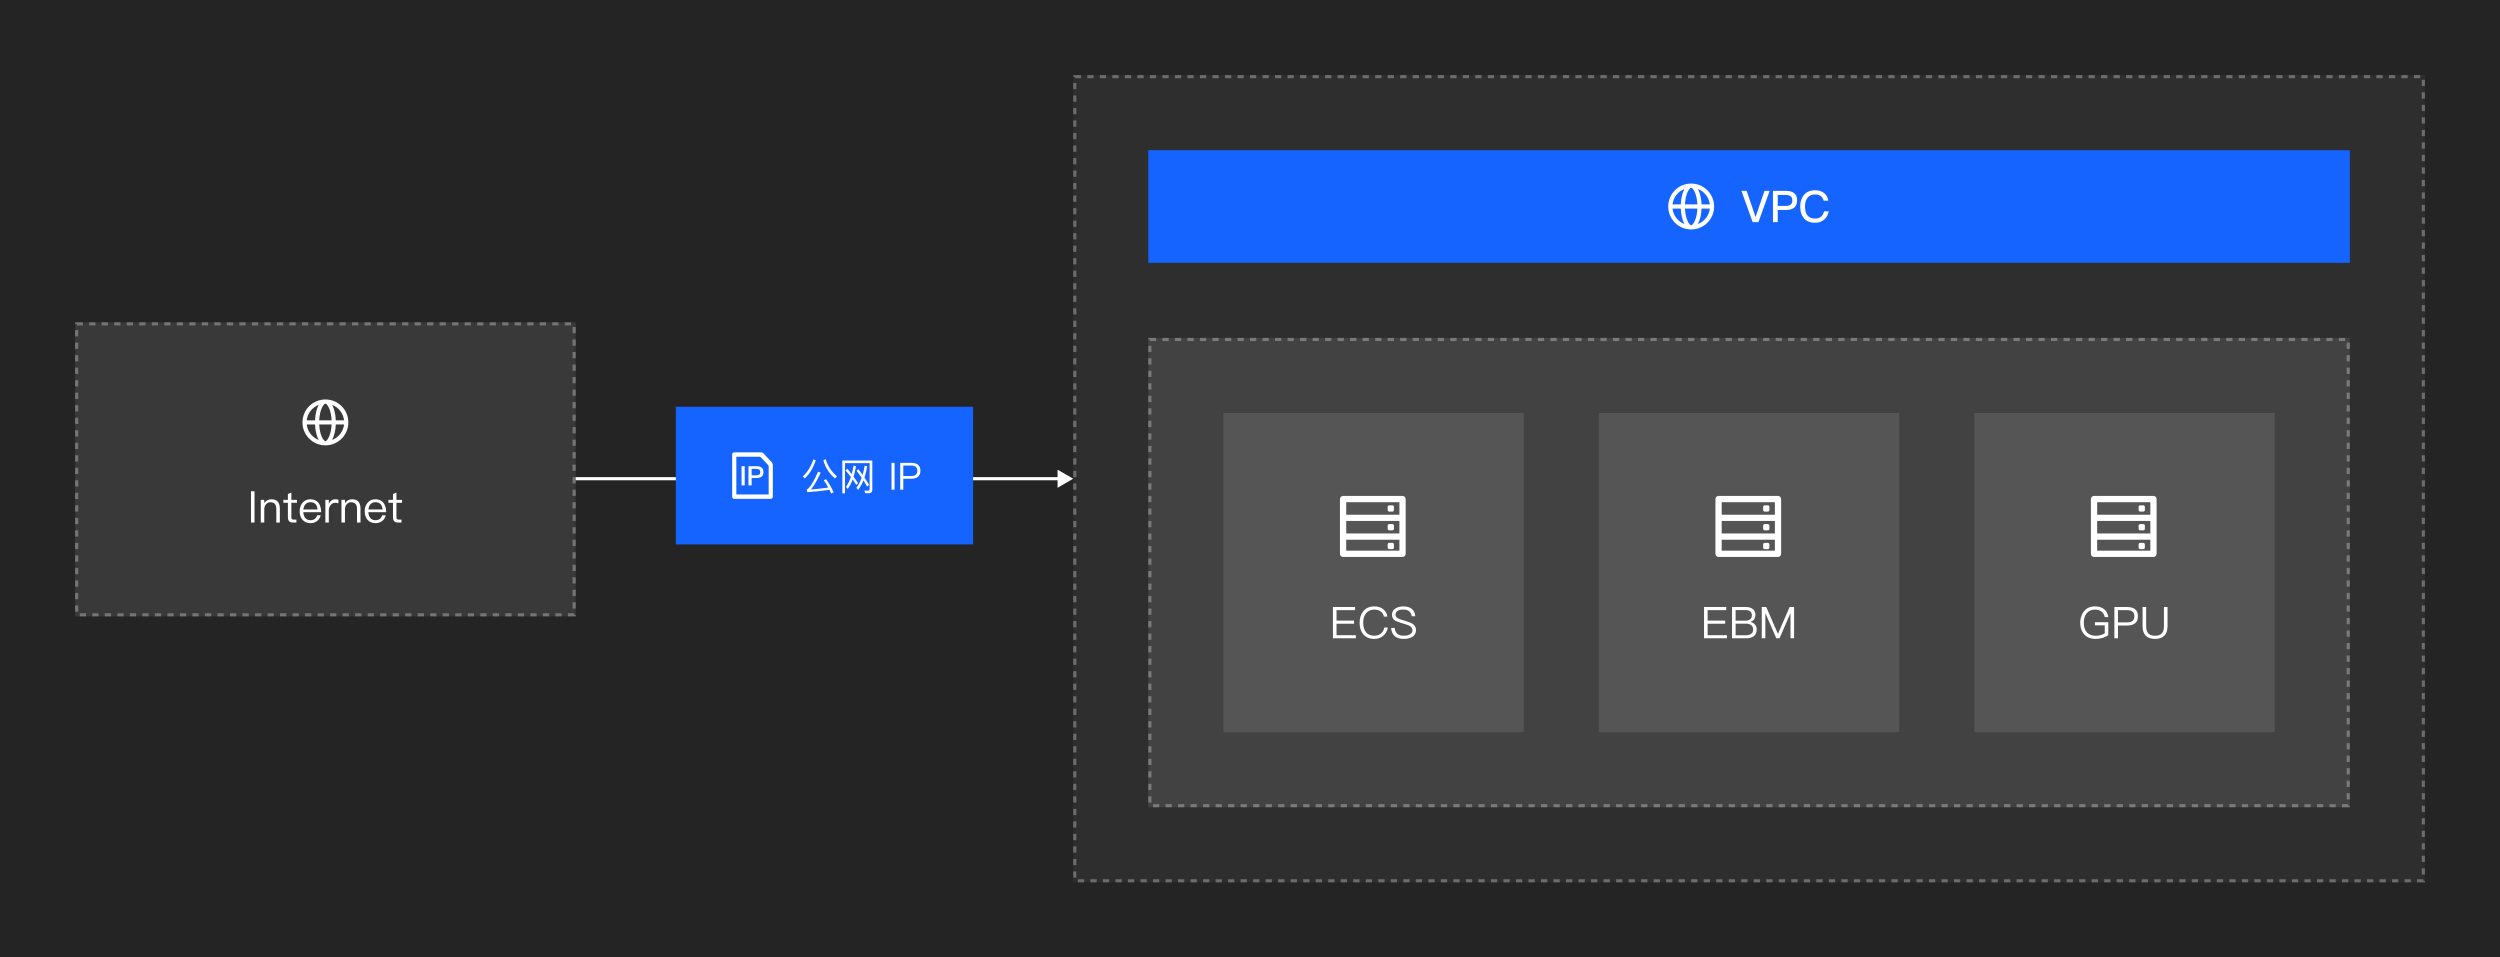
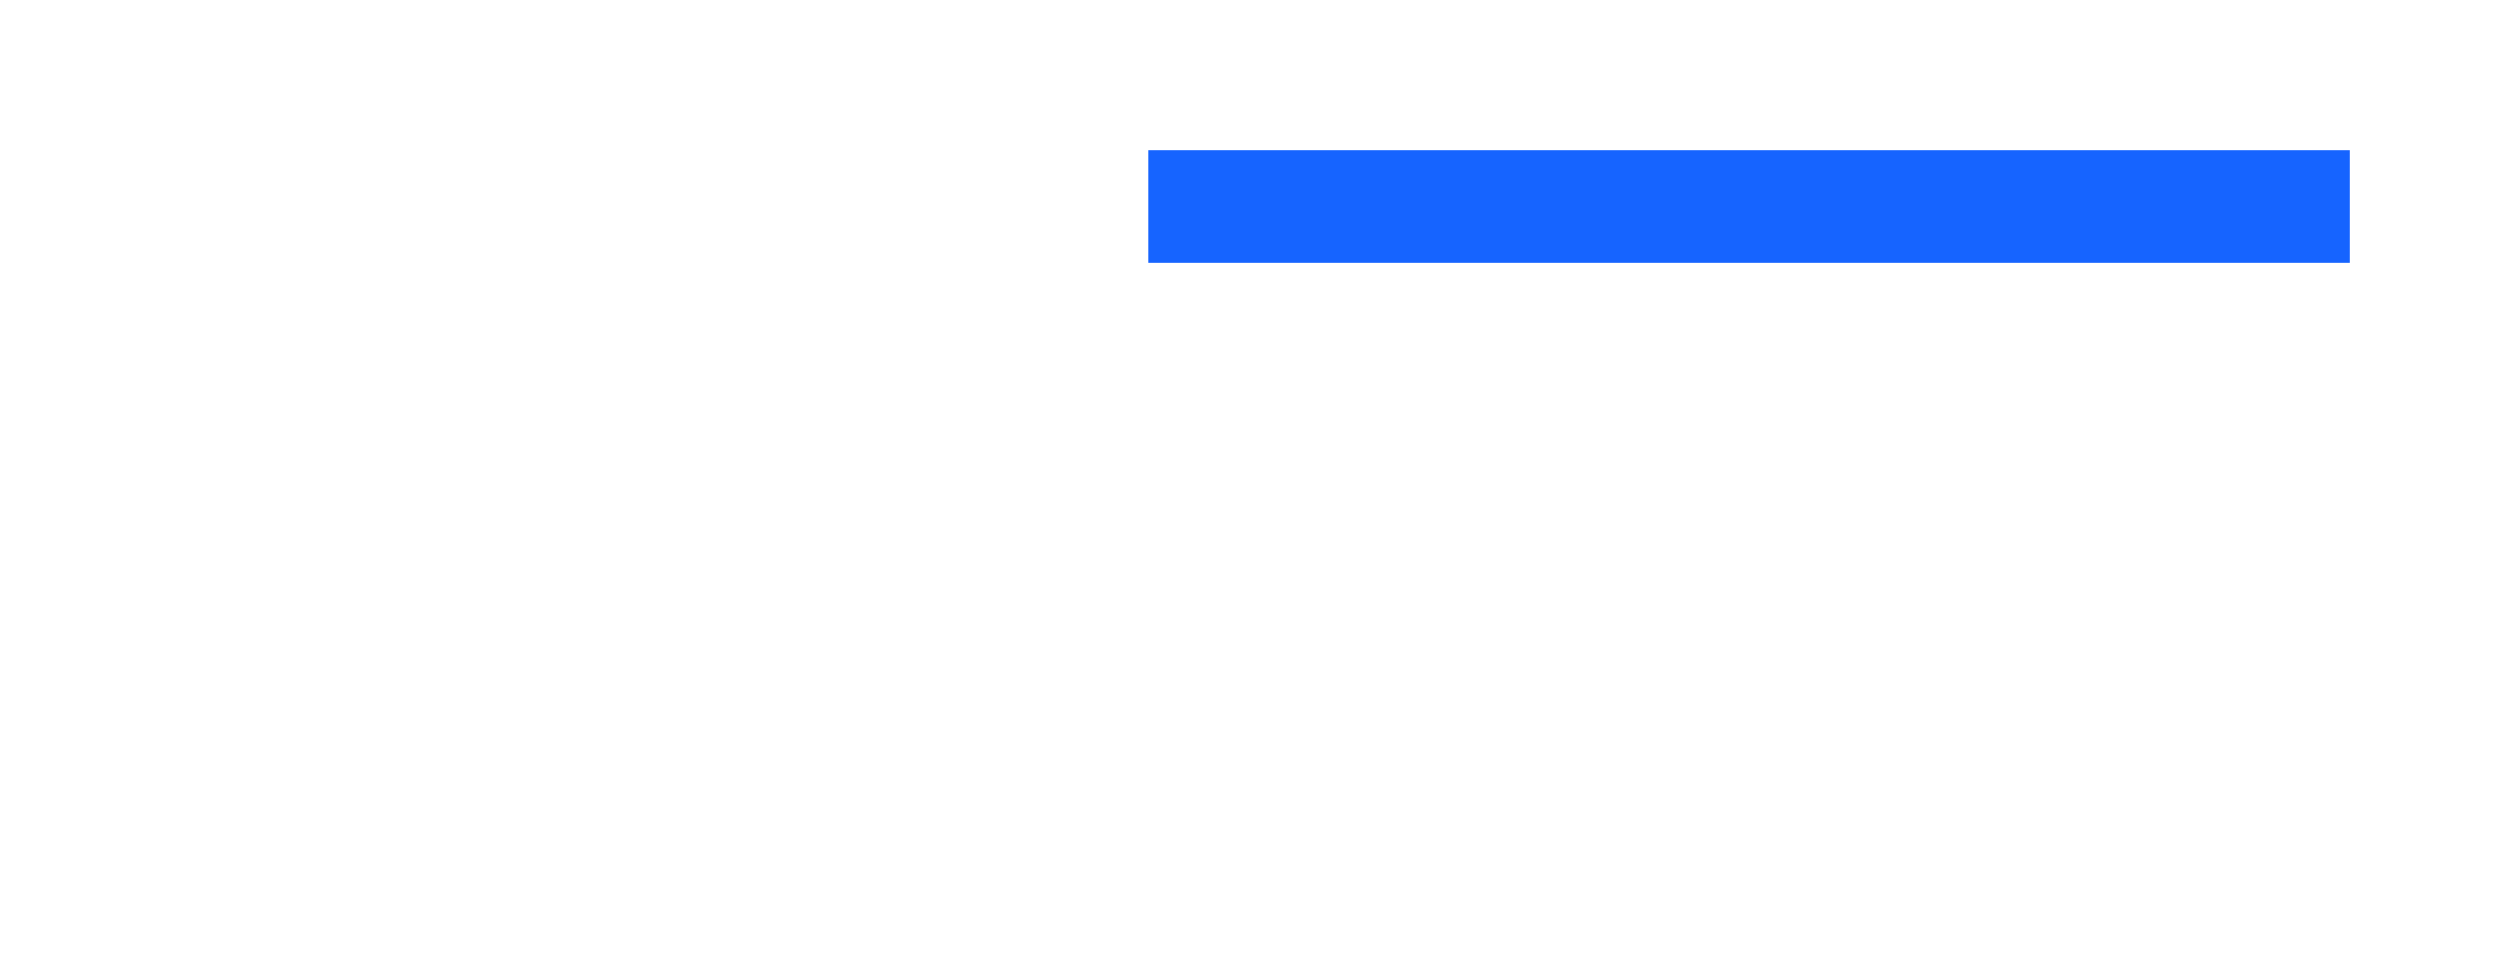
<svg xmlns="http://www.w3.org/2000/svg" width="799" height="306" viewBox="0 0 799 306" fill="none">
-   <rect width="799" height="306" fill="#242424" />
  <rect x="343" y="24" width="432" height="258" fill="white" fill-opacity="0.05" />
  <g filter="url(#filter0_b_8251_8257)">
    <rect x="367" y="48" width="384" height="36" fill="#1664FF" />
  </g>
-   <path fill-rule="evenodd" clip-rule="evenodd" d="M533.164 66C533.164 61.95 536.447 58.667 540.497 58.667C544.547 58.667 547.831 61.95 547.831 66C547.831 70.01 544.613 73.268 540.619 73.333L540.497 73.334C536.447 73.334 533.164 70.05 533.164 66ZM542.483 66.667H538.513C538.582 68.2 538.885 69.6 539.355 70.634C539.591 71.153 539.854 71.544 540.109 71.781C540.268 71.929 540.386 71.989 540.473 71.999L540.498 72C540.587 72 540.713 71.944 540.887 71.781C541.142 71.544 541.406 71.153 541.641 70.634C542.111 69.6 542.415 68.2 542.483 66.667ZM538.31 71.533L538.347 71.603C536.294 70.815 534.785 68.931 534.535 66.667L537.178 66.667C537.258 68.605 537.68 70.326 538.31 71.533ZM546.462 66.667L543.818 66.667C543.737 68.643 543.3 70.392 542.649 71.603C544.702 70.815 546.211 68.931 546.462 66.667ZM542.686 60.467L542.649 60.397C544.702 61.186 546.211 63.07 546.461 65.334L543.818 65.334C543.738 63.396 543.316 61.675 542.686 60.467ZM538.347 60.397L538.307 60.413C536.275 61.21 534.783 63.085 534.535 65.334L537.178 65.334C537.259 63.358 537.696 61.608 538.347 60.397ZM540.109 60.219C540.284 60.057 540.409 60 540.498 60L540.523 60.002C540.61 60.011 540.729 60.072 540.887 60.219C541.142 60.457 541.406 60.848 541.641 61.367C542.111 62.401 542.415 63.801 542.483 65.334H538.513C538.582 63.801 538.885 62.401 539.355 61.367C539.591 60.848 539.854 60.457 540.109 60.219Z" fill="white" />
-   <path d="M556.568 61.004L560.152 71H562L565.584 61.004H563.932L561.104 69.292H561.062L558.22 61.004H556.568ZM566.638 61.004V71H568.164V67.108H570.754C573.148 67.108 574.352 66.086 574.352 64.042C574.352 62.012 573.162 61.004 570.782 61.004H566.638ZM568.164 62.306H570.656C571.398 62.306 571.944 62.446 572.294 62.726C572.644 62.978 572.826 63.426 572.826 64.042C572.826 64.658 572.644 65.106 572.308 65.386C571.958 65.666 571.412 65.806 570.656 65.806H568.164V62.306ZM580.111 60.808C578.515 60.808 577.311 61.326 576.471 62.39C575.715 63.328 575.351 64.532 575.351 66.016C575.351 67.528 575.701 68.732 576.429 69.628C577.255 70.664 578.487 71.196 580.125 71.196C581.203 71.196 582.127 70.888 582.897 70.272C583.723 69.614 584.241 68.704 584.465 67.542H582.981C582.785 68.326 582.435 68.914 581.931 69.306C581.455 69.67 580.839 69.852 580.111 69.852C578.991 69.852 578.165 69.502 577.633 68.802C577.129 68.144 576.877 67.22 576.877 66.016C576.877 64.854 577.129 63.93 577.647 63.258C578.193 62.516 579.005 62.152 580.083 62.152C580.811 62.152 581.399 62.306 581.875 62.628C582.351 62.95 582.673 63.454 582.841 64.126H584.325C584.171 63.118 583.723 62.306 582.995 61.718C582.239 61.102 581.273 60.808 580.111 60.808Z" fill="white" />
  <rect x="367" y="108" width="384" height="150" fill="white" fill-opacity="0.1" />
  <rect width="96" height="102" transform="translate(391 132)" fill="white" fill-opacity="0.1" />
  <path fill-rule="evenodd" clip-rule="evenodd" d="M448.25 158.5C448.802 158.5 449.25 158.948 449.25 159.5V177C449.25 177.552 448.802 178 448.25 178H429.25C428.698 178 428.25 177.552 428.25 177V159.5C428.25 158.948 428.698 158.5 429.25 158.5H448.25ZM447.25 172.5H430.25V176H447.25V172.5ZM445 173.5C445.276 173.5 445.5 173.724 445.5 174V175C445.5 175.276 445.276 175.5 445 175.5H444C443.724 175.5 443.5 175.276 443.5 175V174C443.5 173.724 443.724 173.5 444 173.5H445ZM447.25 166.5H430.25V170.5H447.25V166.5ZM444 167.5H445C445.256 167.5 445.468 167.693 445.497 167.942L445.5 168V169C445.5 169.256 445.307 169.468 445.058 169.497L445 169.5H444C443.744 169.5 443.532 169.307 443.503 169.058L443.5 169V168C443.5 167.744 443.693 167.532 443.942 167.503L444 167.5H445H444ZM447.25 160.5H430.25V164.5H447.25V160.5ZM445 161.5C445.256 161.5 445.468 161.693 445.497 161.942L445.5 162V163C445.5 163.256 445.307 163.468 445.058 163.497L445 163.5H444C443.744 163.5 443.532 163.307 443.503 163.058L443.5 163V162C443.5 161.744 443.693 161.532 443.942 161.503L444 161.5H445Z" fill="white" />
  <path d="M426.007 194.004V204H433.329V203.006H427.155V199.338H432.755V198.344H427.155V194.998H433.091V194.004H426.007ZM439.261 193.808C437.721 193.808 436.517 194.326 435.677 195.39C434.907 196.342 434.529 197.56 434.529 199.044C434.529 200.528 434.893 201.732 435.649 202.656C436.475 203.678 437.665 204.196 439.219 204.196C440.283 204.196 441.207 203.888 441.977 203.286C442.803 202.642 443.321 201.732 443.545 200.57H442.439C442.243 201.438 441.837 202.096 441.249 202.544C440.689 202.964 440.017 203.174 439.219 203.174C438.043 203.174 437.161 202.782 436.545 202.012C435.957 201.284 435.677 200.29 435.677 199.044C435.677 197.798 435.971 196.804 436.559 196.048C437.189 195.236 438.085 194.83 439.247 194.83C440.031 194.83 440.689 195.012 441.235 195.39C441.795 195.782 442.159 196.342 442.299 197.07H443.405C443.265 196.076 442.817 195.278 442.061 194.69C441.305 194.102 440.367 193.808 439.261 193.808ZM448.523 193.808C447.487 193.808 446.633 194.032 445.975 194.48C445.233 194.956 444.869 195.642 444.869 196.51C444.869 197.35 445.247 197.994 446.017 198.442C446.339 198.61 447.109 198.89 448.313 199.254C449.433 199.576 450.147 199.814 450.427 199.982C451.085 200.332 451.421 200.822 451.421 201.452C451.421 201.984 451.169 202.404 450.665 202.712C450.161 203.02 449.489 203.174 448.677 203.174C447.781 203.174 447.109 202.978 446.647 202.614C446.143 202.208 445.835 201.564 445.737 200.696H444.603C444.687 201.928 445.121 202.838 445.905 203.44C446.577 203.944 447.501 204.196 448.677 204.196C449.867 204.196 450.805 203.944 451.505 203.454C452.205 202.95 452.555 202.25 452.555 201.382C452.555 200.472 452.135 199.772 451.309 199.268C450.889 199.016 450.021 198.694 448.705 198.302C447.739 198.022 447.123 197.812 446.871 197.672C446.297 197.364 446.017 196.958 446.017 196.454C446.017 195.88 446.255 195.46 446.731 195.18C447.151 194.928 447.725 194.816 448.467 194.816C449.279 194.816 449.909 194.984 450.357 195.348C450.791 195.698 451.071 196.23 451.197 196.958H452.331C452.233 195.908 451.855 195.11 451.183 194.578C450.539 194.06 449.643 193.808 448.523 193.808Z" fill="white" />
  <rect width="96" height="102" transform="translate(511 132)" fill="white" fill-opacity="0.1" />
  <path fill-rule="evenodd" clip-rule="evenodd" d="M568.25 158.5C568.802 158.5 569.25 158.948 569.25 159.5V177C569.25 177.552 568.802 178 568.25 178H549.25C548.698 178 548.25 177.552 548.25 177V159.5C548.25 158.948 548.698 158.5 549.25 158.5H568.25ZM567.25 172.5H550.25V176H567.25V172.5ZM565 173.5C565.276 173.5 565.5 173.724 565.5 174V175C565.5 175.276 565.276 175.5 565 175.5H564C563.724 175.5 563.5 175.276 563.5 175V174C563.5 173.724 563.724 173.5 564 173.5H565ZM567.25 166.5H550.25V170.5H567.25V166.5ZM564 167.5H565C565.256 167.5 565.468 167.693 565.497 167.942L565.5 168V169C565.5 169.256 565.307 169.468 565.058 169.497L565 169.5H564C563.744 169.5 563.532 169.307 563.503 169.058L563.5 169V168C563.5 167.744 563.693 167.532 563.942 167.503L564 167.5H565H564ZM567.25 160.5H550.25V164.5H567.25V160.5ZM565 161.5C565.256 161.5 565.468 161.693 565.497 161.942L565.5 162V163C565.5 163.256 565.307 163.468 565.058 163.497L565 163.5H564C563.744 163.5 563.532 163.307 563.503 163.058L563.5 163V162C563.5 161.744 563.693 161.532 563.942 161.503L564 161.5H565Z" fill="white" />
  <path d="M544.613 194.004V204H551.935V203.006H545.761V199.338H551.361V198.344H545.761V194.998H551.697V194.004H544.613ZM553.555 194.004V204H557.993C559.015 204 559.827 203.79 560.415 203.398C561.101 202.922 561.451 202.194 561.451 201.214C561.451 200.542 561.255 200.01 560.891 199.59C560.527 199.17 560.023 198.89 559.365 198.778C559.869 198.61 560.275 198.344 560.583 197.98C560.877 197.574 561.031 197.084 561.031 196.524C561.031 195.74 560.765 195.124 560.233 194.676C559.687 194.228 558.945 194.004 558.021 194.004H553.555ZM554.703 194.97H557.755C558.455 194.97 558.987 195.096 559.351 195.376C559.715 195.656 559.897 196.076 559.897 196.636C559.897 197.21 559.701 197.644 559.337 197.938C558.973 198.218 558.441 198.372 557.741 198.372H554.703V194.97ZM554.703 199.324H557.895C558.665 199.324 559.253 199.464 559.659 199.772C560.079 200.08 560.303 200.556 560.303 201.2C560.303 201.844 560.051 202.334 559.561 202.642C559.141 202.894 558.595 203.034 557.895 203.034H554.703V199.324ZM563.057 194.004V204H564.205V196.048H564.247L567.705 204H568.741L572.199 196.048H572.241V204H573.389V194.004H571.961L568.251 202.53H568.209L564.485 194.004H563.057Z" fill="white" />
  <rect width="96" height="102" transform="translate(631 132)" fill="white" fill-opacity="0.1" />
  <path fill-rule="evenodd" clip-rule="evenodd" d="M688.25 158.5C688.802 158.5 689.25 158.948 689.25 159.5V177C689.25 177.552 688.802 178 688.25 178H669.25C668.698 178 668.25 177.552 668.25 177V159.5C668.25 158.948 668.698 158.5 669.25 158.5H688.25ZM687.25 172.5H670.25V176H687.25V172.5ZM685 173.5C685.276 173.5 685.5 173.724 685.5 174V175C685.5 175.276 685.276 175.5 685 175.5H684C683.724 175.5 683.5 175.276 683.5 175V174C683.5 173.724 683.724 173.5 684 173.5H685ZM687.25 166.5H670.25V170.5H687.25V166.5ZM684 167.5H685C685.256 167.5 685.468 167.693 685.497 167.942L685.5 168V169C685.5 169.256 685.307 169.468 685.058 169.497L685 169.5H684C683.744 169.5 683.532 169.307 683.503 169.058L683.5 169V168C683.5 167.744 683.693 167.532 683.942 167.503L684 167.5H685H684ZM687.25 160.5H670.25V164.5H687.25V160.5ZM685 161.5C685.256 161.5 685.468 161.693 685.497 161.942L685.5 162V163C685.5 163.256 685.307 163.468 685.058 163.497L685 163.5H684C683.744 163.5 683.532 163.307 683.503 163.058L683.5 163V162C683.5 161.744 683.693 161.532 683.942 161.503L684 161.5H685Z" fill="white" />
  <path d="M669.525 193.808C668.055 193.808 666.893 194.326 666.039 195.376C665.227 196.342 664.835 197.56 664.835 199.044C664.835 200.528 665.241 201.746 666.053 202.684C666.921 203.692 668.153 204.196 669.735 204.196C670.561 204.196 671.331 204.084 672.059 203.86C672.745 203.636 673.333 203.342 673.809 202.95V198.862H669.539V199.856H672.675V202.404C672.325 202.628 671.905 202.824 671.415 202.964C670.911 203.104 670.393 203.188 669.847 203.188C668.545 203.188 667.565 202.796 666.907 202.026C666.291 201.298 665.983 200.304 665.983 199.044C665.983 197.756 666.291 196.734 666.935 195.978C667.579 195.208 668.433 194.83 669.525 194.83C670.407 194.83 671.121 195.04 671.667 195.474C672.185 195.88 672.521 196.454 672.675 197.21H673.823C673.641 196.118 673.207 195.292 672.507 194.718C671.765 194.102 670.771 193.808 669.525 193.808ZM675.756 194.004V204H676.904V199.912H679.83C682.126 199.912 683.288 198.918 683.288 196.944C683.288 194.984 682.14 194.004 679.844 194.004H675.756ZM676.904 194.998H679.774C680.572 194.998 681.16 195.152 681.552 195.488C681.944 195.782 682.14 196.272 682.14 196.944C682.14 197.616 681.944 198.106 681.566 198.428C681.174 198.75 680.586 198.918 679.774 198.918H676.904V194.998ZM684.766 194.004V200.164C684.766 201.466 685.102 202.46 685.774 203.16C686.446 203.846 687.44 204.196 688.756 204.196C690.072 204.196 691.066 203.846 691.752 203.146C692.41 202.46 692.746 201.466 692.746 200.164V194.004H691.598V200.178C691.598 201.158 691.374 201.9 690.94 202.404C690.464 202.922 689.736 203.188 688.756 203.188C687.762 203.188 687.034 202.922 686.572 202.404C686.124 201.9 685.914 201.158 685.914 200.178V194.004H684.766Z" fill="white" />
  <rect x="367.5" y="108.5" width="383" height="149" stroke="white" stroke-opacity="0.3" stroke-dasharray="2 2" />
-   <rect x="343.5" y="24.5" width="431" height="257" stroke="white" stroke-opacity="0.3" stroke-dasharray="2 2" />
  <g filter="url(#filter1_b_8251_8257)">
    <rect x="24" y="103" width="160" height="94" fill="white" fill-opacity="0.1" />
    <path fill-rule="evenodd" clip-rule="evenodd" d="M96.666 135C96.666 130.95 99.949 127.667 103.999 127.667C108.049 127.667 111.333 130.95 111.333 135C111.333 139.01 108.115 142.268 104.121 142.333L103.999 142.334C99.949 142.334 96.666 139.05 96.666 135ZM105.985 135.667H102.015C102.084 137.2 102.387 138.6 102.857 139.634C103.093 140.153 103.356 140.544 103.611 140.781C103.77 140.929 103.888 140.989 103.975 140.999L104 141C104.089 141 104.215 140.944 104.389 140.781C104.644 140.544 104.907 140.153 105.143 139.634C105.613 138.6 105.917 137.2 105.985 135.667ZM101.812 140.533L101.849 140.603C99.796 139.815 98.287 137.931 98.037 135.667L100.68 135.667C100.76 137.605 101.182 139.326 101.812 140.533ZM109.964 135.667L107.32 135.667C107.239 137.643 106.802 139.393 106.151 140.603C108.204 139.815 109.713 137.931 109.964 135.667ZM106.188 129.467L106.151 129.397C108.204 130.186 109.713 132.07 109.963 134.334L107.32 134.334C107.24 132.396 106.818 130.675 106.188 129.467ZM101.849 129.397L101.809 129.413C99.777 130.21 98.285 132.085 98.037 134.334L100.68 134.334C100.761 132.358 101.198 130.608 101.849 129.397ZM103.611 129.219C103.786 129.057 103.911 129 104 129L104.025 129.002C104.112 129.011 104.231 129.072 104.389 129.219C104.644 129.457 104.907 129.848 105.143 130.367C105.613 131.401 105.917 132.801 105.985 134.334H102.015C102.084 132.801 102.387 131.401 102.857 130.367C103.093 129.848 103.356 129.457 103.611 129.219Z" fill="white" />
    <path d="M80.214 157.004V167H81.348V157.004H80.214ZM86.728 159.566C86.252 159.566 85.818 159.678 85.426 159.902C85.034 160.112 84.712 160.42 84.46 160.826V159.762H83.34V167H84.46V162.632C84.502 161.974 84.712 161.456 85.104 161.064C85.468 160.7 85.902 160.518 86.406 160.518C87.666 160.518 88.31 161.218 88.31 162.632V167H89.43V162.548C89.43 160.56 88.52 159.566 86.728 159.566ZM93.12 157.424L92.014 157.886V159.762H90.558V160.7H92.014V165.306C92.014 165.852 92.126 166.258 92.364 166.538C92.616 166.846 93.05 167 93.638 167H94.73V166.062H93.806C93.554 166.062 93.372 165.992 93.274 165.88C93.162 165.768 93.12 165.572 93.12 165.306V160.7H94.912V159.762H93.12V157.424ZM99.175 159.566C98.125 159.566 97.299 159.944 96.683 160.7C96.067 161.414 95.773 162.31 95.773 163.374C95.773 164.55 96.081 165.474 96.725 166.174C97.341 166.846 98.181 167.196 99.217 167.196C100.155 167.196 100.925 166.916 101.527 166.384C102.017 165.936 102.339 165.376 102.507 164.676H101.387C101.205 165.18 100.967 165.558 100.659 165.81C100.295 166.104 99.805 166.258 99.217 166.258C98.531 166.258 97.985 166.034 97.593 165.586C97.201 165.138 96.991 164.508 96.935 163.696H102.647C102.619 162.436 102.339 161.442 101.807 160.742C101.219 159.958 100.337 159.566 99.175 159.566ZM99.203 160.504C100.575 160.504 101.345 161.274 101.485 162.828H96.963C97.033 162.114 97.257 161.554 97.649 161.134C98.041 160.714 98.559 160.504 99.203 160.504ZM107.164 159.566C106.66 159.566 106.226 159.72 105.848 160.028C105.54 160.266 105.288 160.602 105.092 161.022V159.762H103.986V167H105.092V163.164C105.092 162.492 105.274 161.918 105.666 161.442C106.044 160.938 106.52 160.7 107.08 160.7C107.43 160.7 107.794 160.742 108.158 160.854V159.734C107.892 159.622 107.556 159.566 107.164 159.566ZM112.516 159.566C112.04 159.566 111.606 159.678 111.214 159.902C110.822 160.112 110.5 160.42 110.248 160.826V159.762H109.128V167H110.248V162.632C110.29 161.974 110.5 161.456 110.892 161.064C111.256 160.7 111.69 160.518 112.194 160.518C113.454 160.518 114.098 161.218 114.098 162.632V167H115.218V162.548C115.218 160.56 114.308 159.566 112.516 159.566ZM119.958 159.566C118.908 159.566 118.082 159.944 117.466 160.7C116.85 161.414 116.556 162.31 116.556 163.374C116.556 164.55 116.864 165.474 117.508 166.174C118.124 166.846 118.964 167.196 120 167.196C120.938 167.196 121.708 166.916 122.31 166.384C122.8 165.936 123.122 165.376 123.29 164.676H122.17C121.988 165.18 121.75 165.558 121.442 165.81C121.078 166.104 120.588 166.258 120 166.258C119.314 166.258 118.768 166.034 118.376 165.586C117.984 165.138 117.774 164.508 117.718 163.696H123.43C123.402 162.436 123.122 161.442 122.59 160.742C122.002 159.958 121.12 159.566 119.958 159.566ZM119.986 160.504C121.358 160.504 122.128 161.274 122.268 162.828H117.746C117.816 162.114 118.04 161.554 118.432 161.134C118.824 160.714 119.342 160.504 119.986 160.504ZM126.702 157.424L125.596 157.886V159.762H124.14V160.7H125.596V165.306C125.596 165.852 125.708 166.258 125.946 166.538C126.198 166.846 126.632 167 127.22 167H128.312V166.062H127.388C127.136 166.062 126.954 165.992 126.856 165.88C126.744 165.768 126.702 165.572 126.702 165.306V160.7H128.494V159.762H126.702V157.424Z" fill="white" />
    <rect x="24.5" y="103.5" width="159" height="93" stroke="white" stroke-opacity="0.3" stroke-dasharray="2 2" />
  </g>
  <path d="M343 153L338 150.113V155.887L343 153ZM184 153.5H338.5V152.5H184V153.5Z" fill="white" />
  <g filter="url(#filter2_b_8251_8257)">
-     <rect width="95" height="44" transform="translate(216 130)" fill="#1664FF" />
    <path fill-rule="evenodd" clip-rule="evenodd" d="M243.127 144.562C243.481 144.562 243.821 144.712 244.071 144.979L246.611 147.685C246.86 147.95 247 148.31 247 148.685V158.729C247 159.12 246.702 159.438 246.333 159.438H234.667C234.298 159.438 234 159.12 234 158.729V145.271C234 144.88 234.298 144.562 234.667 144.562H243.127ZM242.73 145.979H235.333V158.021H245.667V149.106C245.667 148.919 245.597 148.739 245.472 148.606L243.202 146.187C243.077 146.054 242.907 145.979 242.73 145.979ZM237 155.125V149H238.009V155.125H237ZM239.215 155.125V149H241.767C243.25 149 244 149.626 244 150.879C244 152.14 243.25 152.775 241.75 152.775H240.223V155.125H239.215ZM241.689 149.858H240.223V151.917H241.689C242.138 151.917 242.465 151.831 242.672 151.676C242.879 151.513 242.983 151.248 242.983 150.879C242.983 150.51 242.87 150.252 242.664 150.098C242.457 149.935 242.129 149.858 241.689 149.858Z" fill="white" />
    <path d="M259.948 146.816C259.18 149.108 258.052 150.932 256.552 152.3L257.224 152.888C258.688 151.568 259.852 149.648 260.74 147.128L259.948 146.816ZM264.04 153.176L263.26 153.44C263.764 154.16 264.244 154.952 264.712 155.816C262.996 156.092 261.16 156.296 259.204 156.416C260.236 155.12 261.268 153.332 262.3 151.052L261.46 150.764C260.008 154.052 258.808 155.948 257.848 156.452L258.004 157.292C260.62 157.124 262.984 156.884 265.096 156.548C265.276 156.908 265.456 157.292 265.636 157.7L266.44 157.34C265.768 155.864 264.976 154.472 264.04 153.176ZM263.86 146.732L263.128 147.14C263.824 149.492 265.072 151.424 266.86 152.912L267.472 152.204C265.756 150.788 264.556 148.964 263.86 146.732ZM273.652 154.976L274.228 154.4C273.748 153.656 273.268 152.972 272.812 152.348C273.124 151.328 273.376 150.2 273.568 148.964L272.776 148.82C272.632 149.78 272.44 150.692 272.212 151.532C271.708 150.86 271.228 150.296 270.784 149.828L270.244 150.344C270.796 150.98 271.36 151.676 271.936 152.444C271.528 153.656 271.012 154.712 270.388 155.6L270.94 156.272C271.552 155.432 272.08 154.424 272.512 153.248C272.884 153.788 273.268 154.364 273.652 154.976ZM277.168 155.528L277.756 154.952C277.24 154.088 276.748 153.308 276.292 152.612C276.652 151.532 276.94 150.332 277.156 149L276.34 148.856C276.172 149.888 275.968 150.86 275.704 151.76C275.2 151.04 274.72 150.44 274.288 149.948L273.748 150.464C274.3 151.136 274.84 151.88 275.392 152.696C274.948 153.92 274.384 154.988 273.712 155.9L274.264 156.56C274.912 155.72 275.476 154.712 275.956 153.536C276.352 154.16 276.76 154.82 277.168 155.528ZM277.72 157.628C278.428 157.628 278.788 157.256 278.788 156.524V147.188H269.212V157.676H270.064V148.016H277.936V156.332C277.936 156.656 277.768 156.824 277.432 156.824L276.28 156.788L276.508 157.628H277.72ZM284.932 147.932V156.5H285.904V147.932H284.932ZM287.708 147.932V156.5H288.692V152.996H291.2C293.168 152.996 294.164 152.144 294.164 150.452C294.164 148.772 293.18 147.932 291.212 147.932H287.708ZM288.692 148.784H291.152C291.836 148.784 292.34 148.916 292.676 149.204C293.012 149.456 293.18 149.876 293.18 150.452C293.18 151.028 293.012 151.448 292.688 151.724C292.352 152 291.848 152.144 291.152 152.144H288.692V148.784Z" fill="white" />
  </g>
  <defs>
    <filter id="filter0_b_8251_8257" x="363" y="44" width="392" height="44" filterUnits="userSpaceOnUse" color-interpolation-filters="sRGB">
      <feFlood flood-opacity="0" result="BackgroundImageFix" />
      <feGaussianBlur in="BackgroundImageFix" stdDeviation="2" />
      <feComposite in2="SourceAlpha" operator="in" result="effect1_backgroundBlur_8251_8257" />
      <feBlend mode="normal" in="SourceGraphic" in2="effect1_backgroundBlur_8251_8257" result="shape" />
    </filter>
    <filter id="filter1_b_8251_8257" x="20" y="99" width="168" height="102" filterUnits="userSpaceOnUse" color-interpolation-filters="sRGB">
      <feFlood flood-opacity="0" result="BackgroundImageFix" />
      <feGaussianBlur in="BackgroundImageFix" stdDeviation="2" />
      <feComposite in2="SourceAlpha" operator="in" result="effect1_backgroundBlur_8251_8257" />
      <feBlend mode="normal" in="SourceGraphic" in2="effect1_backgroundBlur_8251_8257" result="shape" />
    </filter>
    <filter id="filter2_b_8251_8257" x="212" y="126" width="103" height="52" filterUnits="userSpaceOnUse" color-interpolation-filters="sRGB">
      <feFlood flood-opacity="0" result="BackgroundImageFix" />
      <feGaussianBlur in="BackgroundImageFix" stdDeviation="2" />
      <feComposite in2="SourceAlpha" operator="in" result="effect1_backgroundBlur_8251_8257" />
      <feBlend mode="normal" in="SourceGraphic" in2="effect1_backgroundBlur_8251_8257" result="shape" />
    </filter>
  </defs>
</svg>